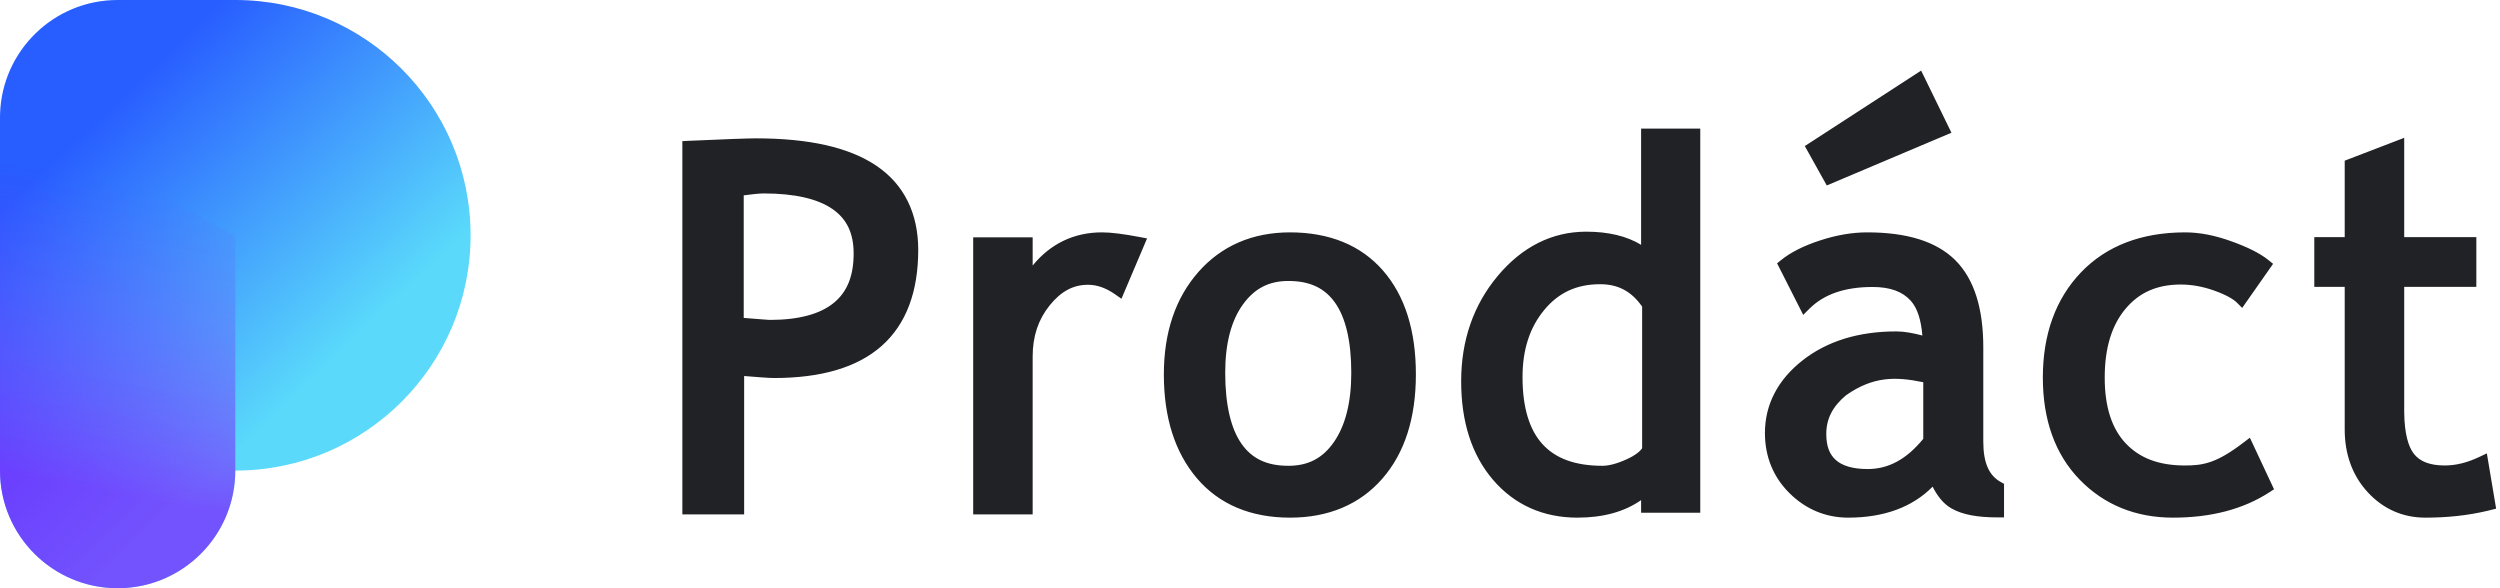
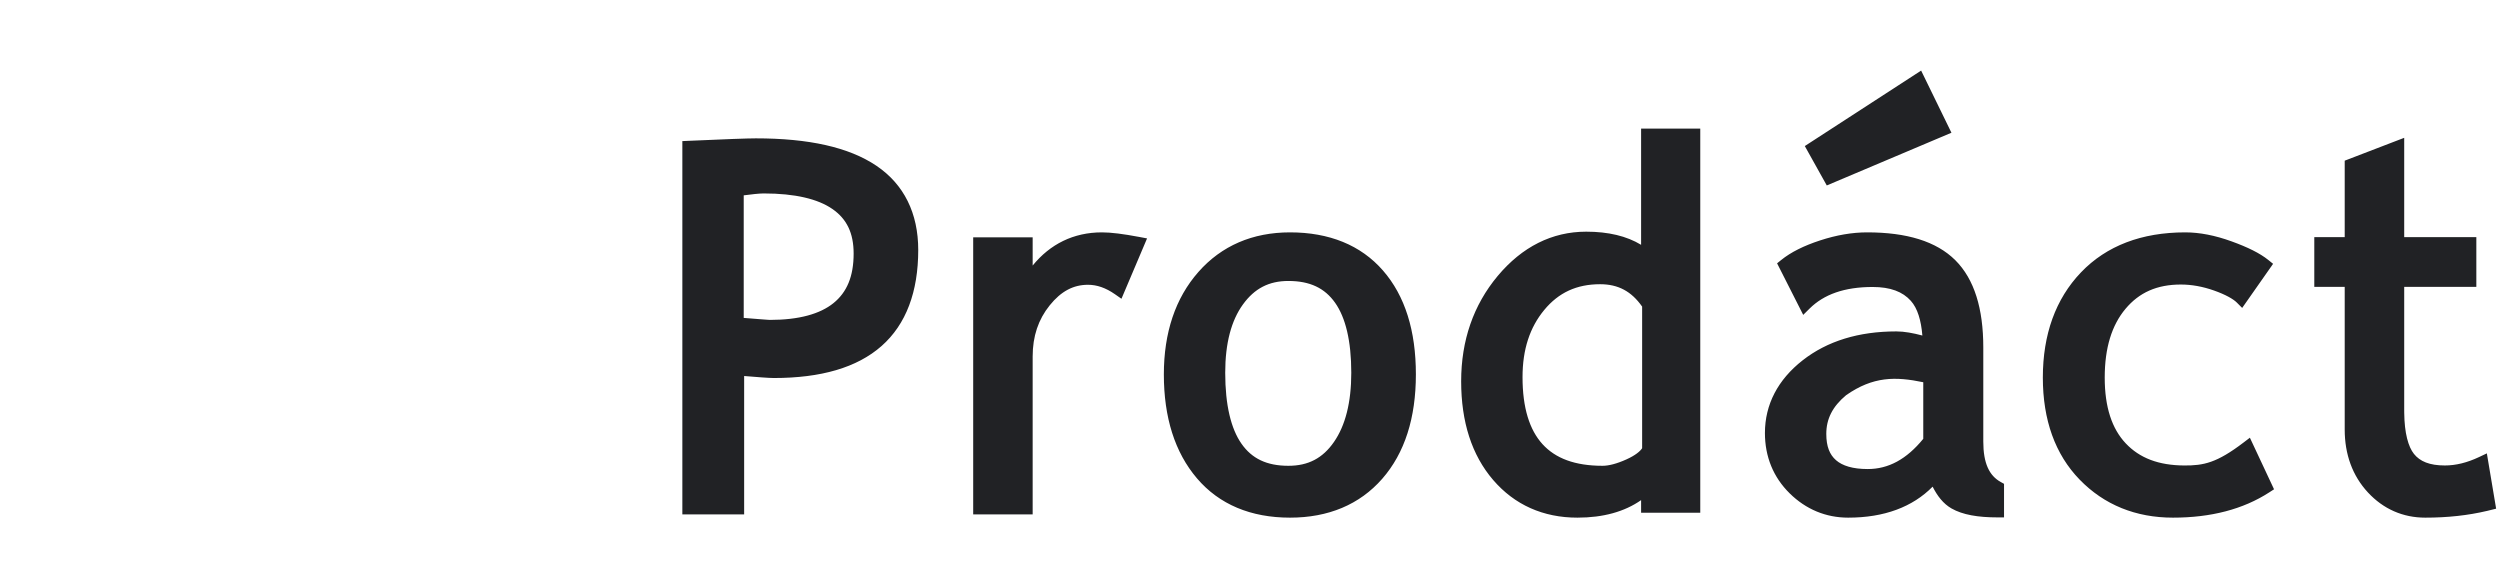
<svg xmlns="http://www.w3.org/2000/svg" width="170" height="40" viewBox="0 0 170 40" fill="none">
-   <path fill-rule="evenodd" clip-rule="evenodd" d="M0 8L0.004 7.751C0.135 3.448 3.665 0 8 0H16C24.837 0 32 7.163 32 16C32 24.837 24.837 32 16 32C16 36.418 12.418 40 8 40C3.582 40 0 36.418 0 32V8Z" fill="url(#paint0_linear)" />
-   <path opacity="0.65" fill-rule="evenodd" clip-rule="evenodd" d="M0 7.36L16 16.041V32C16 36.418 12.418 40 8 40C3.582 40 0 36.418 0 32V7.36Z" fill="url(#paint1_linear)" />
  <path fill-rule="evenodd" clip-rule="evenodd" d="M130.637 4.8L130.222 5.069L122.727 9.932L124.221 12.611L132.698 9.026L130.637 4.8ZM111.595 8.746V16.647C110.613 16.051 109.363 15.754 107.861 15.754C105.538 15.754 103.499 16.786 101.845 18.763C100.19 20.743 99.359 23.154 99.359 25.929C99.359 28.681 100.076 30.942 101.535 32.639C102.991 34.333 104.941 35.2 107.265 35.2C109.02 35.2 110.468 34.796 111.595 34.009V34.865H115.618V8.746H111.595ZM51.394 9.408C50.841 9.408 49.336 9.464 46.819 9.576L46.4 9.595V34.98H50.602V34.54V25.569C51.489 25.642 52.284 25.705 52.624 25.705C55.814 25.705 58.275 25.003 59.946 23.529C61.618 22.054 62.44 19.836 62.44 16.996C62.44 14.504 61.474 12.537 59.593 11.27C57.713 10.003 54.978 9.408 51.394 9.408ZM163.486 9.372L162.891 9.6L159.44 10.926V16.125H157.372V19.507H159.44V29.206C159.44 30.897 159.968 32.351 161.017 33.484C162.062 34.612 163.396 35.2 164.916 35.2C166.427 35.2 167.828 35.048 169.118 34.742H169.12L169.737 34.59L169.106 30.829L168.582 31.077C167.763 31.465 166.989 31.652 166.251 31.652C165.21 31.652 164.556 31.376 164.149 30.866C163.762 30.381 163.503 29.454 163.488 28.08V28.078L163.486 27.938V19.507H168.391V16.125H163.486L163.486 9.372ZM51.934 13.154C54.067 13.154 55.619 13.531 56.598 14.208C57.578 14.885 58.047 15.84 58.047 17.243C58.047 18.802 57.587 19.878 56.675 20.613C55.763 21.349 54.333 21.754 52.346 21.754C52.38 21.754 52.294 21.751 52.194 21.744C52.094 21.737 51.952 21.727 51.769 21.713C51.494 21.692 51.033 21.655 50.573 21.618V13.283C51.103 13.215 51.618 13.154 51.934 13.154ZM74.933 15.801C72.998 15.801 71.409 16.599 70.221 18.057V16.137H66.177V34.98H70.221V34.54V24.242C70.221 22.861 70.606 21.723 71.382 20.761C72.16 19.796 72.995 19.365 73.983 19.365C74.583 19.365 75.184 19.566 75.816 20.007L76.259 20.316L78 16.212L77.464 16.111C76.384 15.907 75.551 15.801 74.933 15.801ZM87.72 15.801C85.18 15.801 83.064 16.708 81.493 18.492C79.921 20.275 79.142 22.623 79.142 25.459C79.142 28.378 79.884 30.758 81.395 32.529C82.912 34.306 85.062 35.2 87.72 35.2C90.322 35.2 92.453 34.314 93.99 32.559C95.527 30.803 96.28 28.412 96.28 25.459C96.28 22.497 95.546 20.118 94.04 18.393C92.533 16.666 90.385 15.801 87.72 15.801ZM126.969 15.801C125.943 15.801 124.875 15.986 123.768 16.348C122.665 16.709 121.782 17.146 121.119 17.682L120.842 17.906L122.619 21.412L123.046 20.988C124.024 20.016 125.424 19.515 127.338 19.515C128.556 19.515 129.383 19.839 129.934 20.453C130.394 20.964 130.636 21.784 130.721 22.816C130.094 22.649 129.495 22.536 128.95 22.536C126.403 22.536 124.259 23.186 122.577 24.504C120.9 25.817 120.015 27.502 120.015 29.443C120.015 31.055 120.587 32.456 121.7 33.55C122.806 34.636 124.161 35.2 125.676 35.2C128.127 35.2 130.054 34.476 131.419 33.093C131.734 33.717 132.137 34.252 132.705 34.576C133.459 35.005 134.496 35.183 135.836 35.183H136.274V32.901L136.048 32.775C135.27 32.343 134.864 31.505 134.864 30.026V23.625C134.864 20.991 134.257 18.987 132.963 17.696C131.667 16.404 129.643 15.801 126.969 15.801ZM148.595 15.801C145.643 15.801 143.245 16.706 141.509 18.52C139.776 20.33 138.913 22.745 138.913 25.676C138.913 28.549 139.744 30.894 141.419 32.617C143.085 34.331 145.233 35.2 147.763 35.2C150.336 35.2 152.531 34.633 154.312 33.48L154.635 33.271L152.992 29.764L152.56 30.093C150.743 31.479 149.842 31.661 148.529 31.653C146.784 31.643 145.494 31.149 144.55 30.149C143.613 29.156 143.121 27.692 143.121 25.676C143.121 23.646 143.604 22.11 144.534 21C145.465 19.889 146.676 19.348 148.295 19.348C149.03 19.348 149.782 19.482 150.556 19.756C151.341 20.034 151.862 20.333 152.099 20.57L152.468 20.939L154.57 17.94L154.249 17.681C153.673 17.218 152.844 16.809 151.741 16.411C150.627 16.008 149.578 15.801 148.595 15.801ZM87.609 19.106C89.078 19.106 90.083 19.59 90.789 20.591C91.495 21.592 91.887 23.173 91.887 25.349C91.887 27.383 91.48 28.939 90.712 30.05C89.945 31.16 88.962 31.674 87.609 31.674C86.136 31.674 85.128 31.185 84.419 30.17C83.709 29.155 83.315 27.552 83.315 25.349C83.315 23.327 83.732 21.792 84.519 20.704C85.308 19.612 86.29 19.106 87.609 19.106ZM108.81 19.327C110.038 19.327 110.939 19.812 111.665 20.848V30.478C111.541 30.676 111.217 30.959 110.602 31.237C109.936 31.539 109.386 31.674 108.977 31.674C107.096 31.674 105.771 31.171 104.888 30.2C104.006 29.23 103.532 27.733 103.532 25.643C103.532 23.76 104.028 22.26 105.01 21.075C105.989 19.893 107.214 19.327 108.81 19.327ZM130.782 25.992V29.84C129.642 31.236 128.412 31.895 127.006 31.895C125.984 31.895 125.284 31.672 124.851 31.295C124.417 30.918 124.188 30.362 124.188 29.503C124.188 28.49 124.607 27.647 125.534 26.874C127.372 25.588 128.896 25.6 130.782 25.992Z" fill="#212225" />
  <defs>
    <linearGradient id="paint0_linear" x1="9.155" y1="5.519" x2="25.075" y2="22.112" gradientUnits="userSpaceOnUse">
      <stop stop-color="#285DFF" />
      <stop offset="1" stop-color="#5AD9FB" />
    </linearGradient>
    <linearGradient id="paint1_linear" x1="4.687" y1="11.786" x2="0.898" y2="32.257" gradientUnits="userSpaceOnUse">
      <stop stop-color="#7A27FE" stop-opacity="0" />
      <stop offset="1" stop-color="#8300FF" stop-opacity="0.945" />
    </linearGradient>
  </defs>
</svg>